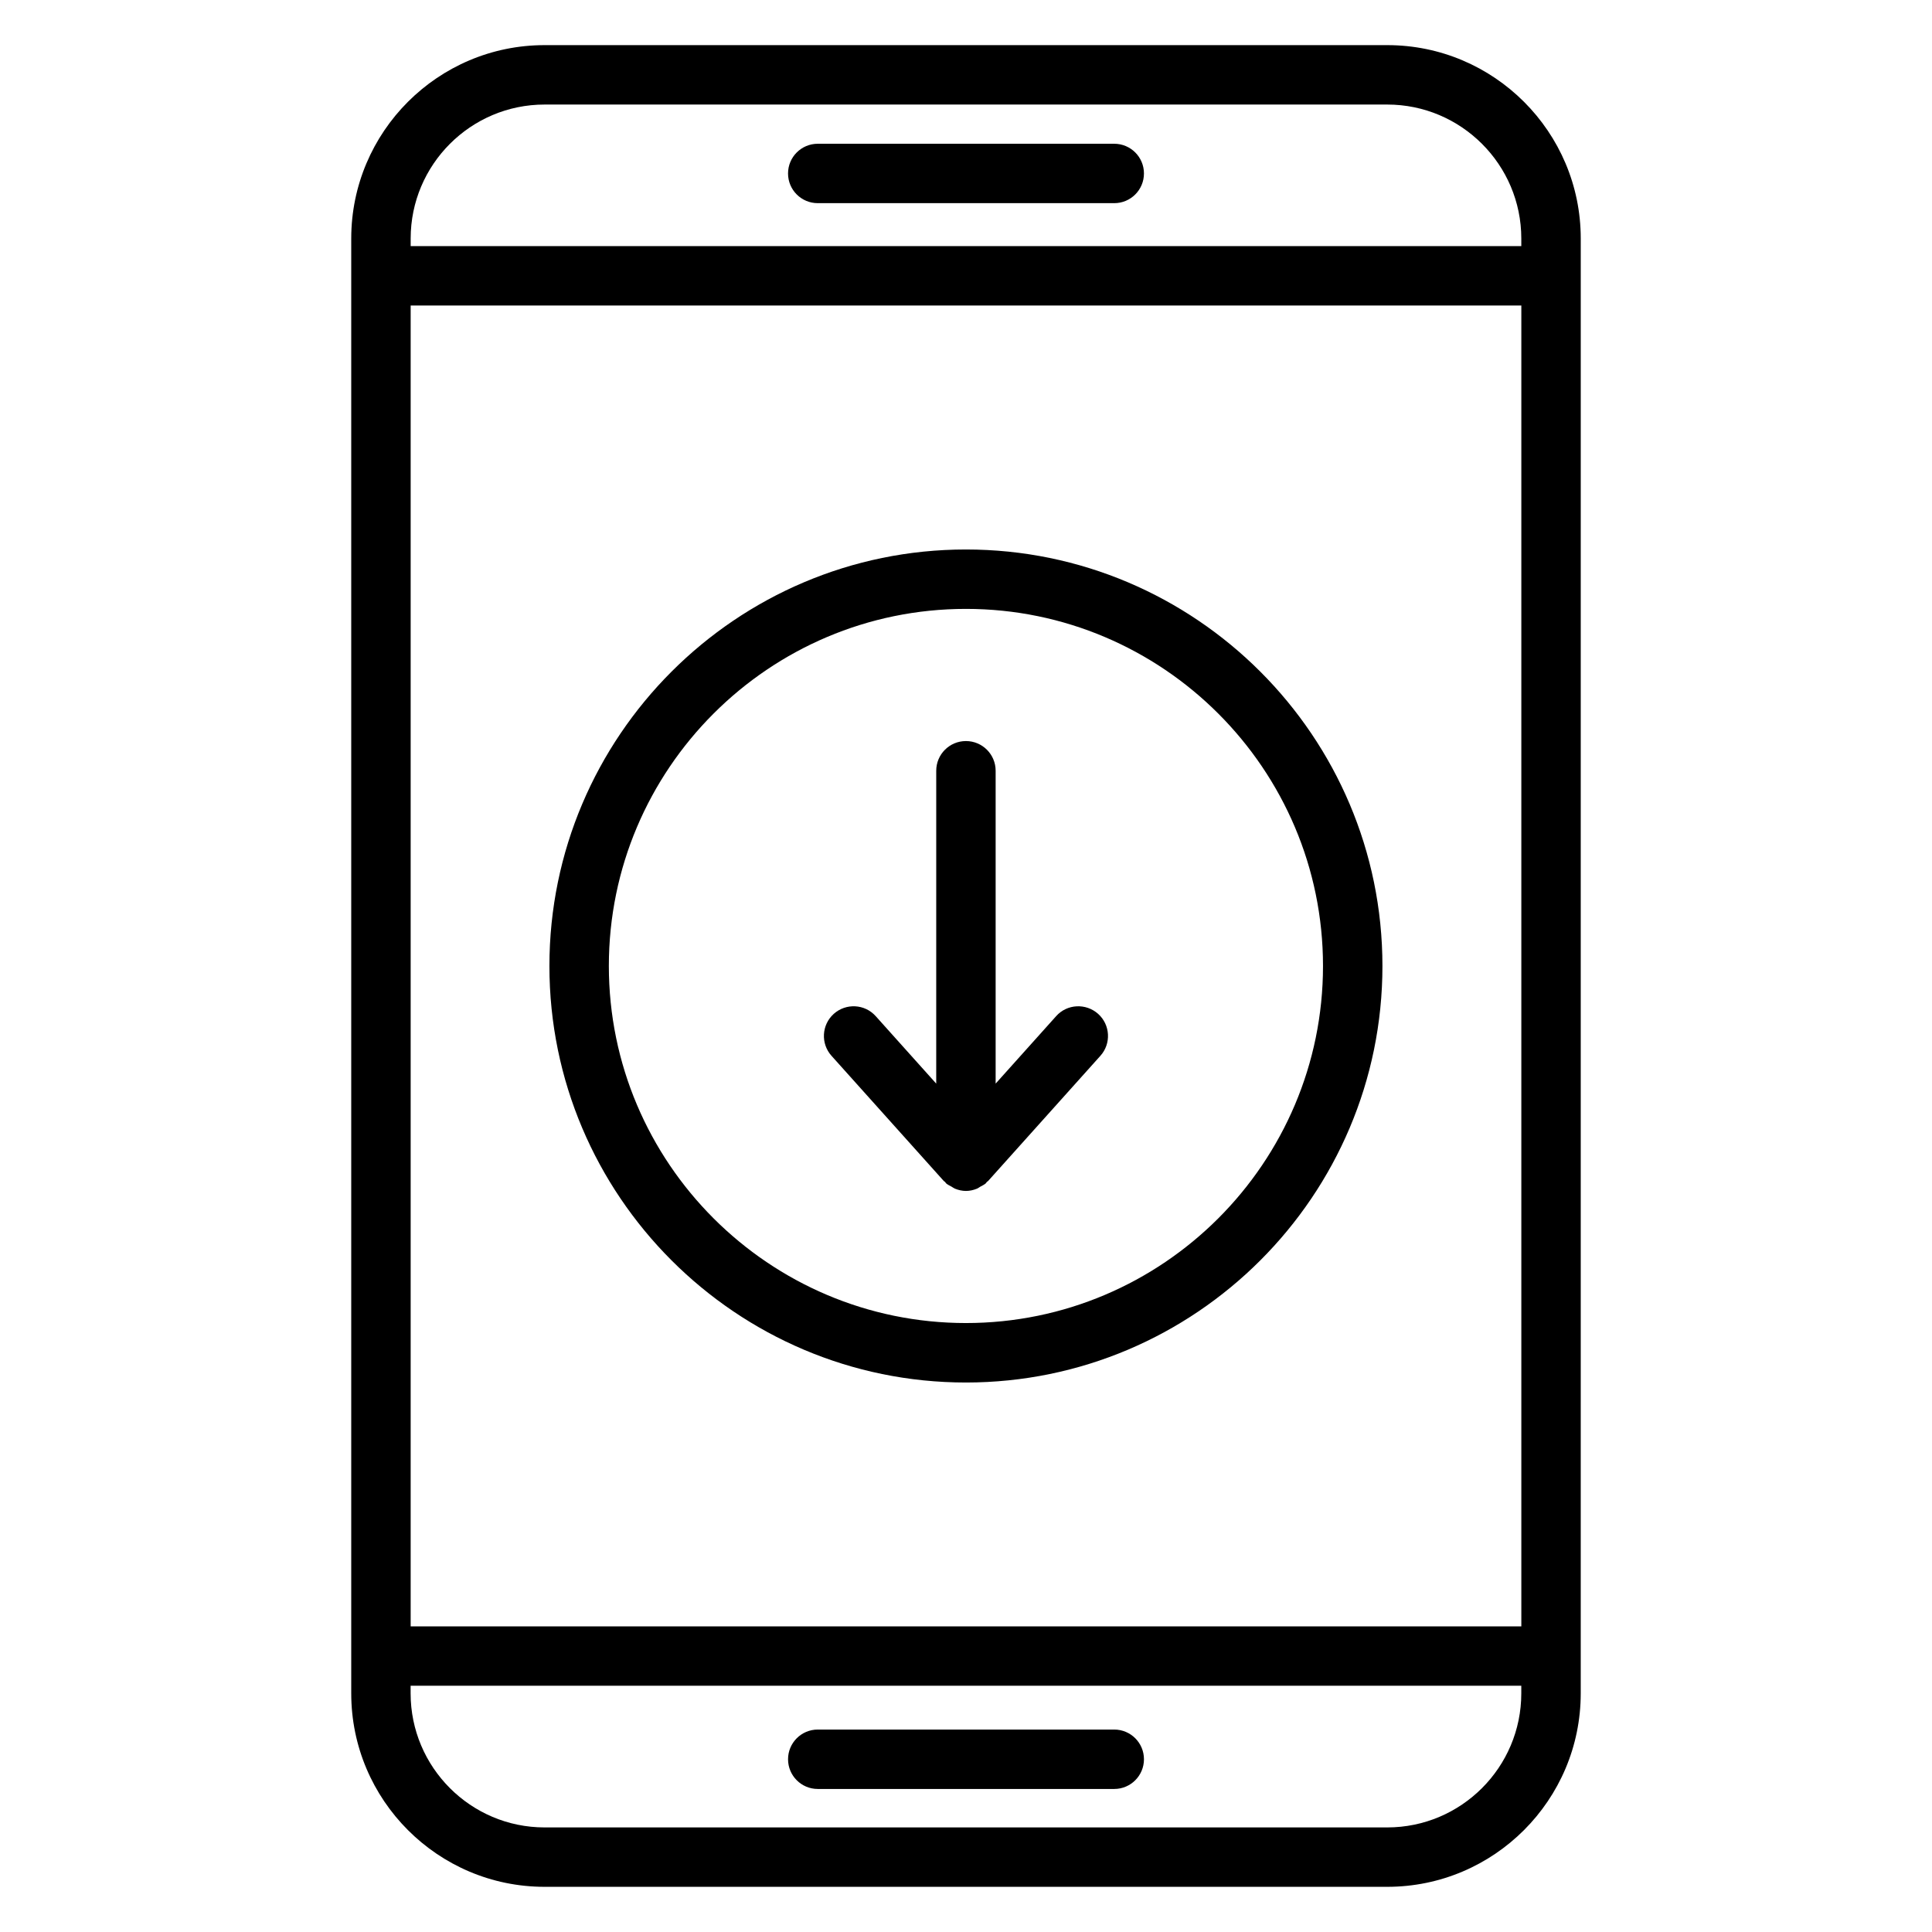
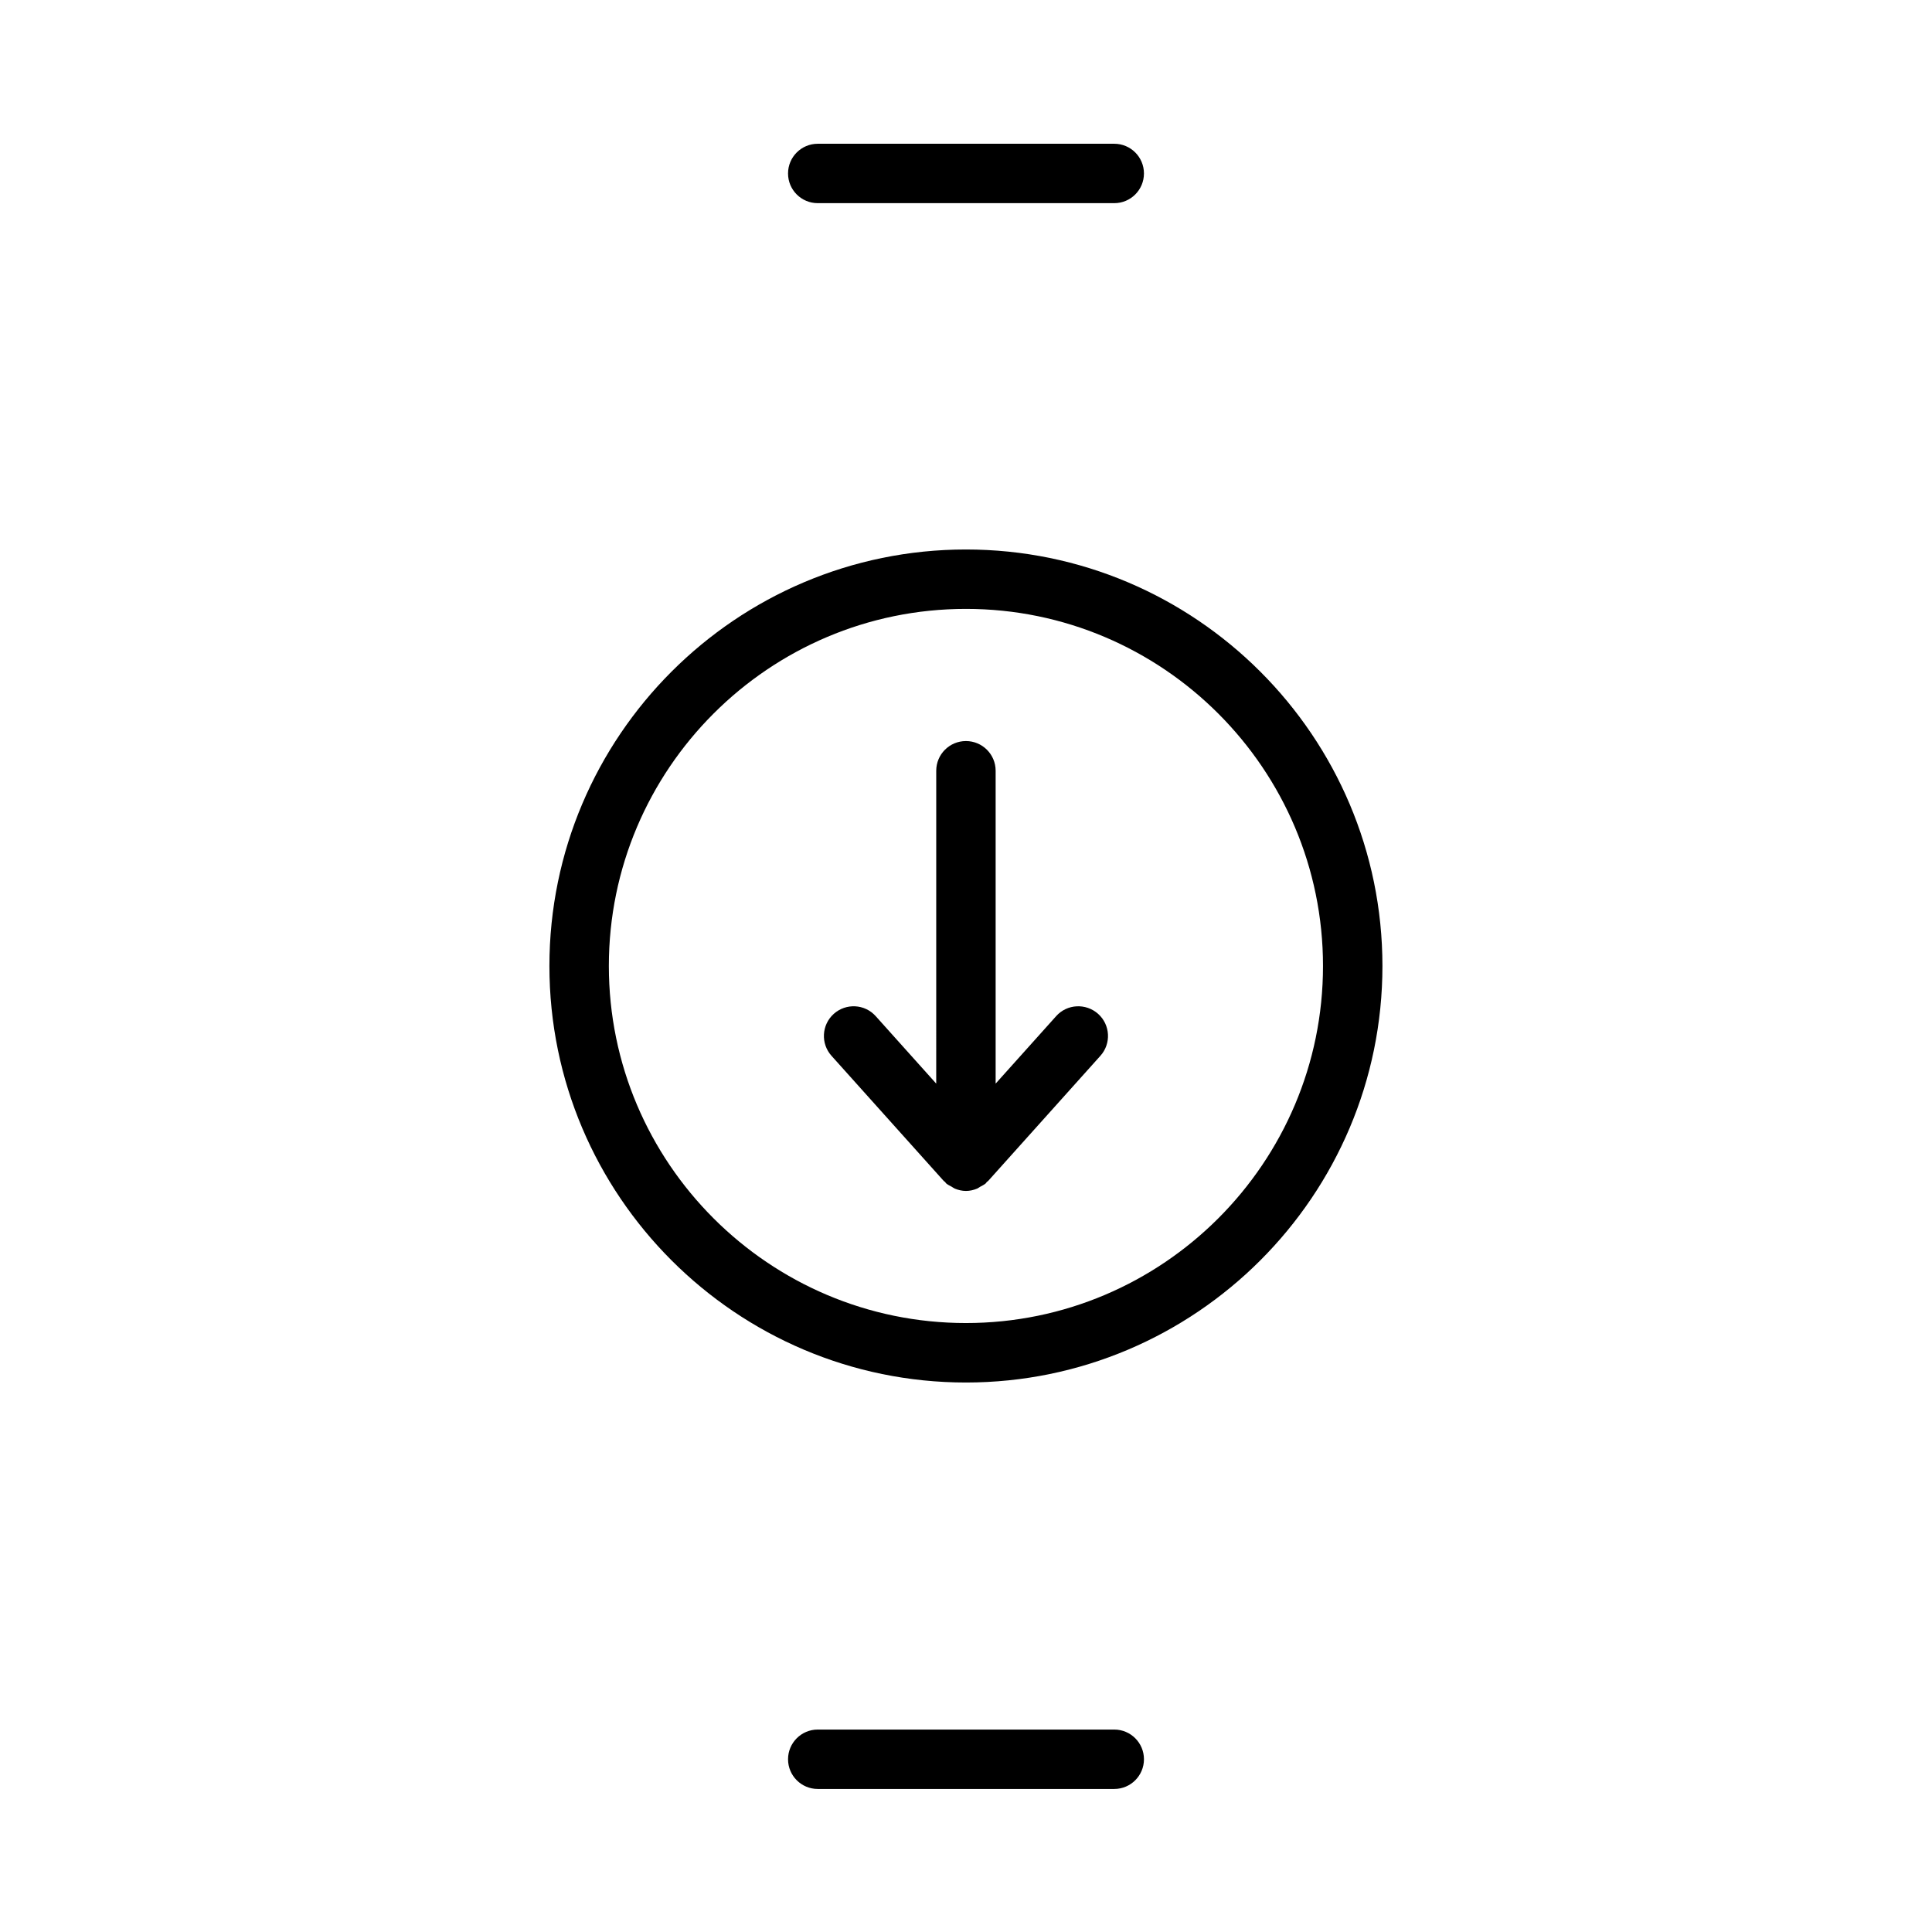
<svg xmlns="http://www.w3.org/2000/svg" fill="#000000" width="800px" height="800px" version="1.1" viewBox="144 144 512 512">
  <g>
-     <path d="m511.65 155.96h-223.33c-28.254 0-51.238 22.984-51.238 51.246v385.55c0 28.27 22.984 51.27 51.238 51.27h223.32c28.27 0 51.27-22.996 51.27-51.27l0.004-385.55c0-28.258-23.004-51.246-51.262-51.246zm-258.82 69.008h294.34v350.04l-294.34-0.004zm35.484-53.262h223.32c19.586 0 35.527 15.926 35.527 35.504v2.016l-294.33-0.004v-2.016c0-19.574 15.918-35.5 35.484-35.5zm223.33 456.58h-223.33c-19.57 0-35.496-15.934-35.496-35.527v-2.016h294.34v2.016c0 19.594-15.93 35.527-35.516 35.527z" />
    <path d="m360.71 197.84h78.578c4.352 0 7.871-3.527 7.871-7.871s-3.519-7.871-7.871-7.871h-78.578c-4.352 0-7.871 3.527-7.871 7.871-0.004 4.344 3.516 7.871 7.871 7.871z" />
    <path d="m439.29 602.35h-78.578c-4.352 0-7.871 3.527-7.871 7.871s3.519 7.871 7.871 7.871h78.578c4.352 0 7.871-3.527 7.871-7.871s-3.519-7.871-7.871-7.871z" />
-     <path d="m399.98 289.62c-60.852 0-110.38 49.516-110.38 110.38 0 60.859 49.516 110.38 110.38 110.38s110.38-49.516 110.38-110.38c-0.004-60.859-49.52-110.38-110.38-110.38zm0 205c-52.176 0-94.629-42.453-94.629-94.629 0-52.176 42.453-94.629 94.629-94.629s94.629 42.453 94.629 94.629c0 52.176-42.453 94.629-94.629 94.629z" />
+     <path d="m399.98 289.62c-60.852 0-110.38 49.516-110.38 110.38 0 60.859 49.516 110.38 110.38 110.38s110.38-49.516 110.38-110.38c-0.004-60.859-49.52-110.38-110.38-110.38zm0 205c-52.176 0-94.629-42.453-94.629-94.629 0-52.176 42.453-94.629 94.629-94.629s94.629 42.453 94.629 94.629c0 52.176-42.453 94.629-94.629 94.629" />
    <path d="m423.89 413.29-16.035 17.879v-82.91c0-4.344-3.519-7.871-7.871-7.871s-7.871 3.527-7.871 7.871l-0.004 82.91-16.035-17.879c-2.914-3.25-7.879-3.496-11.117-0.605-3.234 2.906-3.504 7.879-0.598 11.117l29.766 33.188c0.094 0.102 0.219 0.133 0.324 0.227 0.109 0.117 0.156 0.27 0.277 0.379 0.449 0.395 0.969 0.605 1.465 0.891 0.285 0.156 0.535 0.379 0.836 0.504 0.953 0.387 1.945 0.621 2.961 0.621s2.008-0.227 2.961-0.621c0.301-0.125 0.551-0.348 0.836-0.504 0.496-0.285 1.016-0.496 1.465-0.891 0.125-0.109 0.164-0.262 0.277-0.379 0.102-0.094 0.227-0.125 0.324-0.227l29.766-33.188c2.906-3.234 2.637-8.211-0.598-11.117-3.25-2.887-8.234-2.644-11.129 0.605z" />
  </g>
</svg>